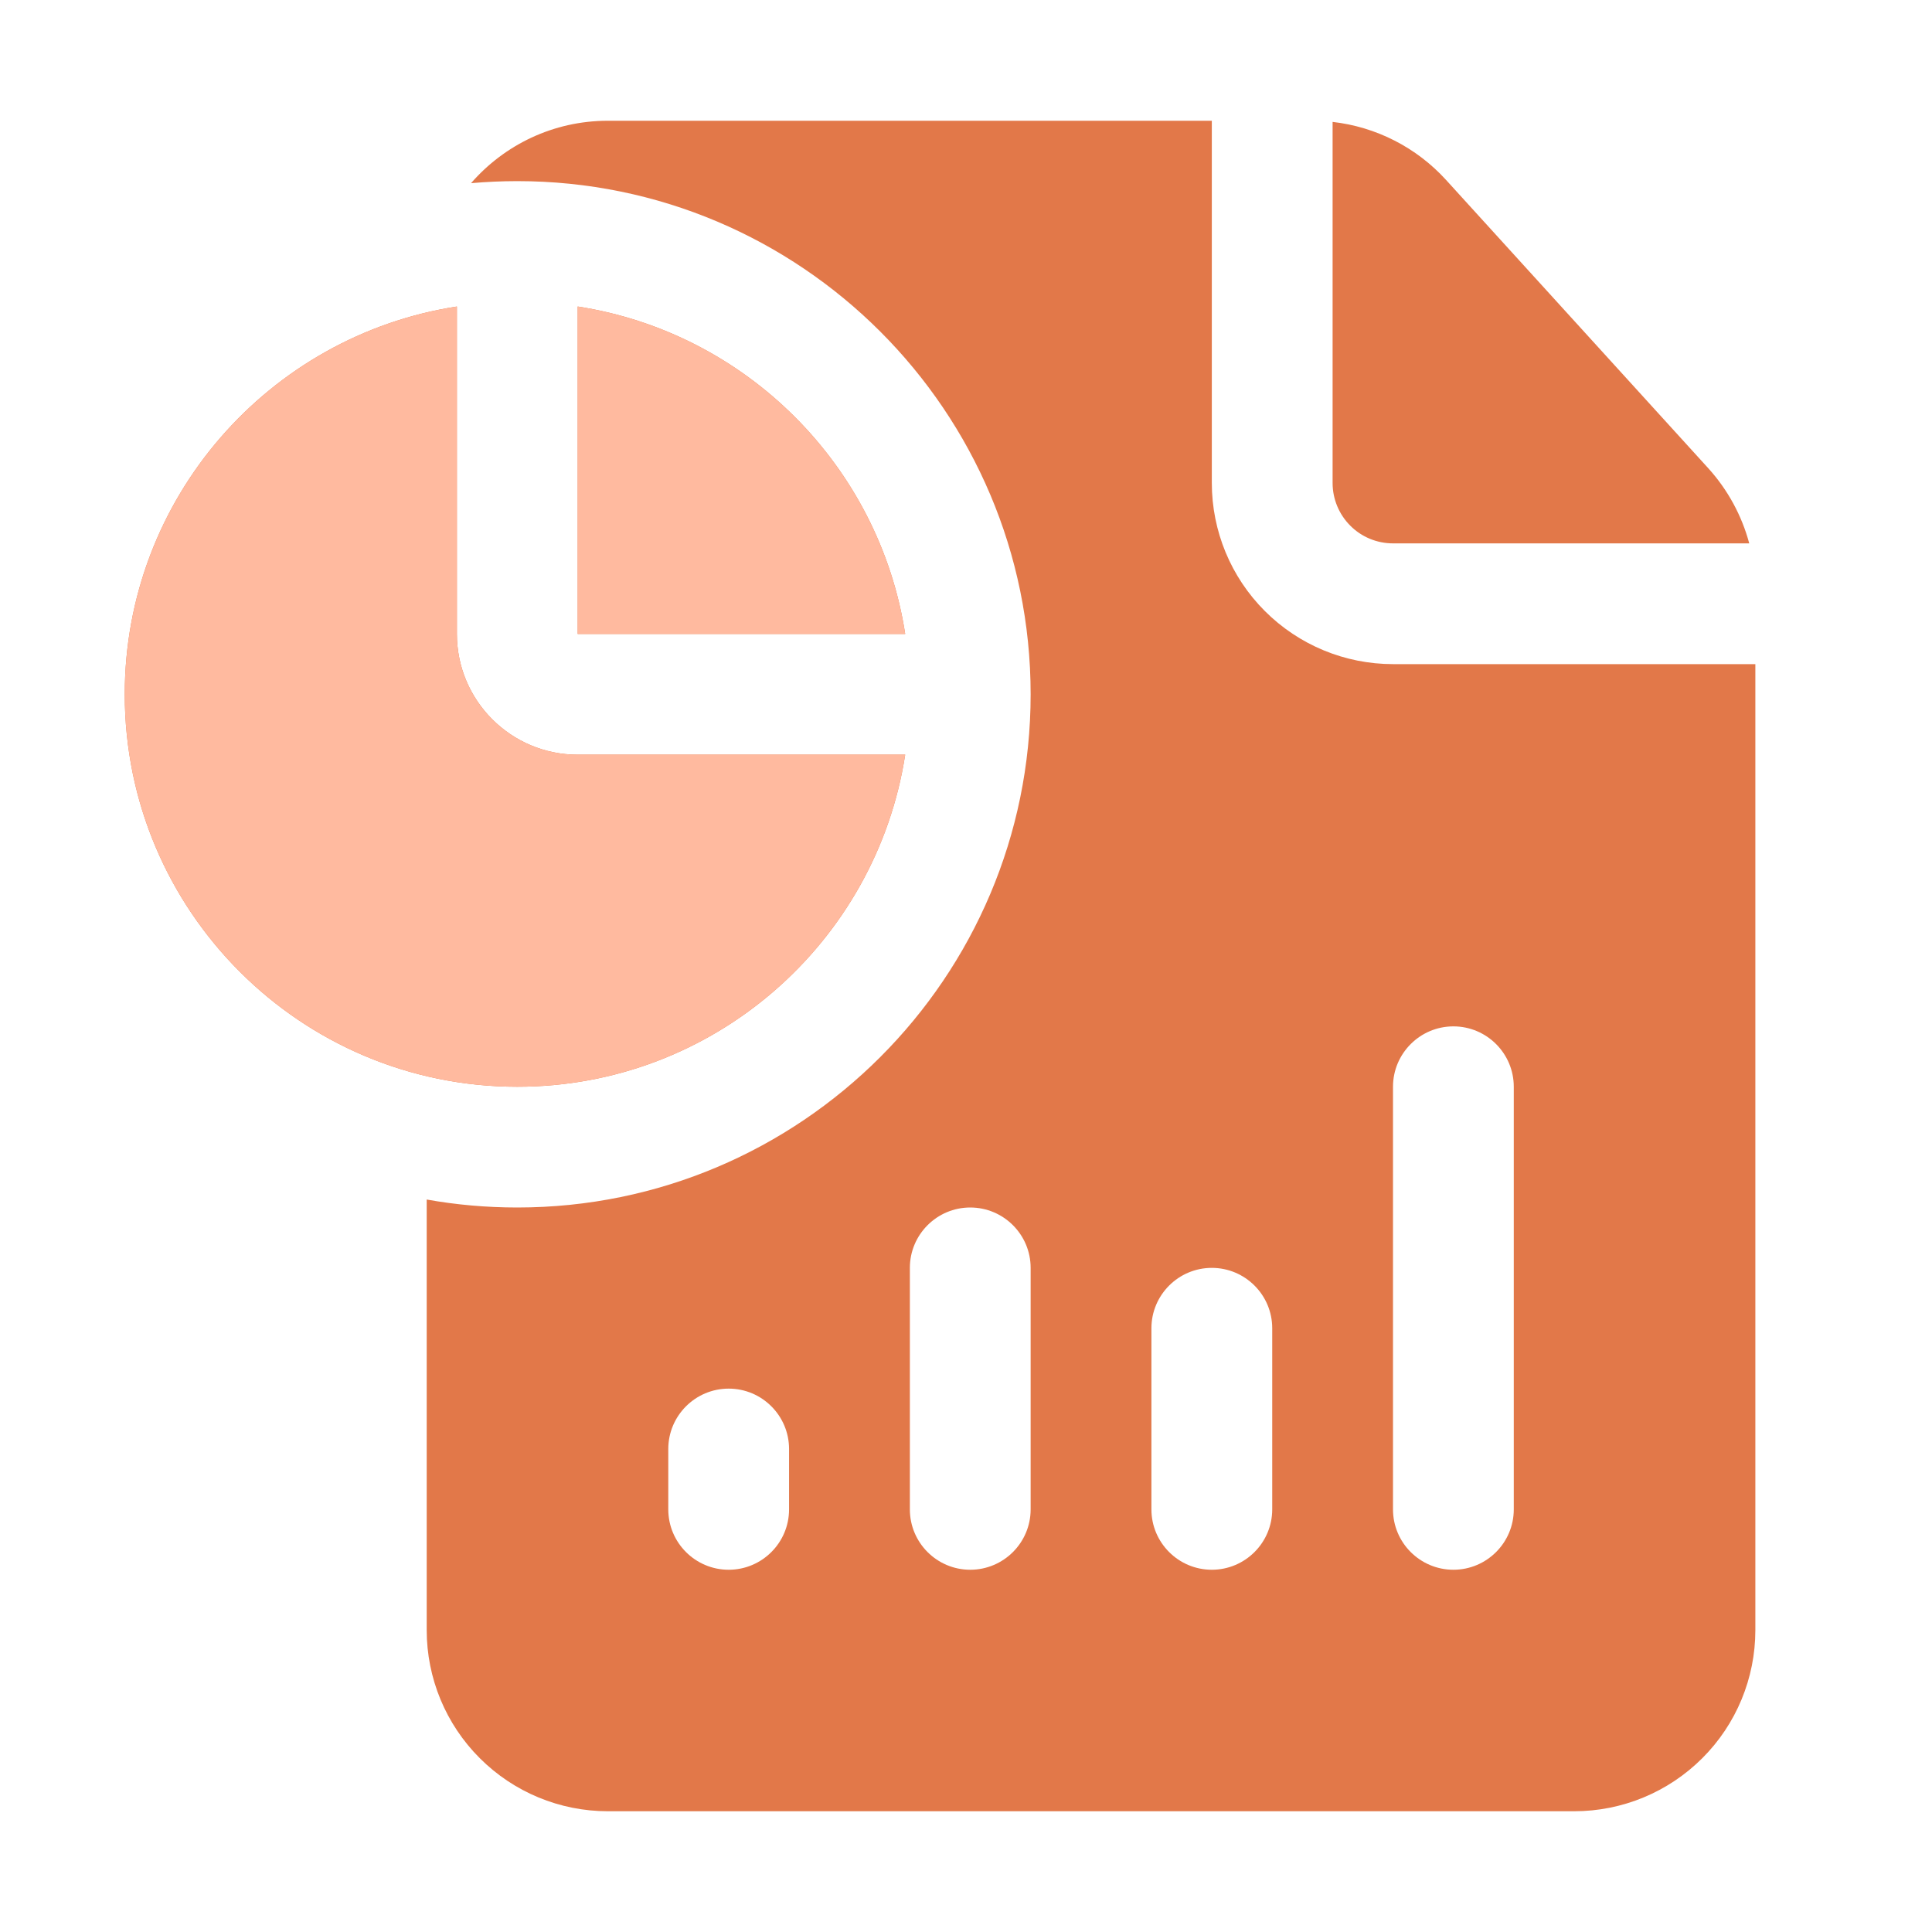
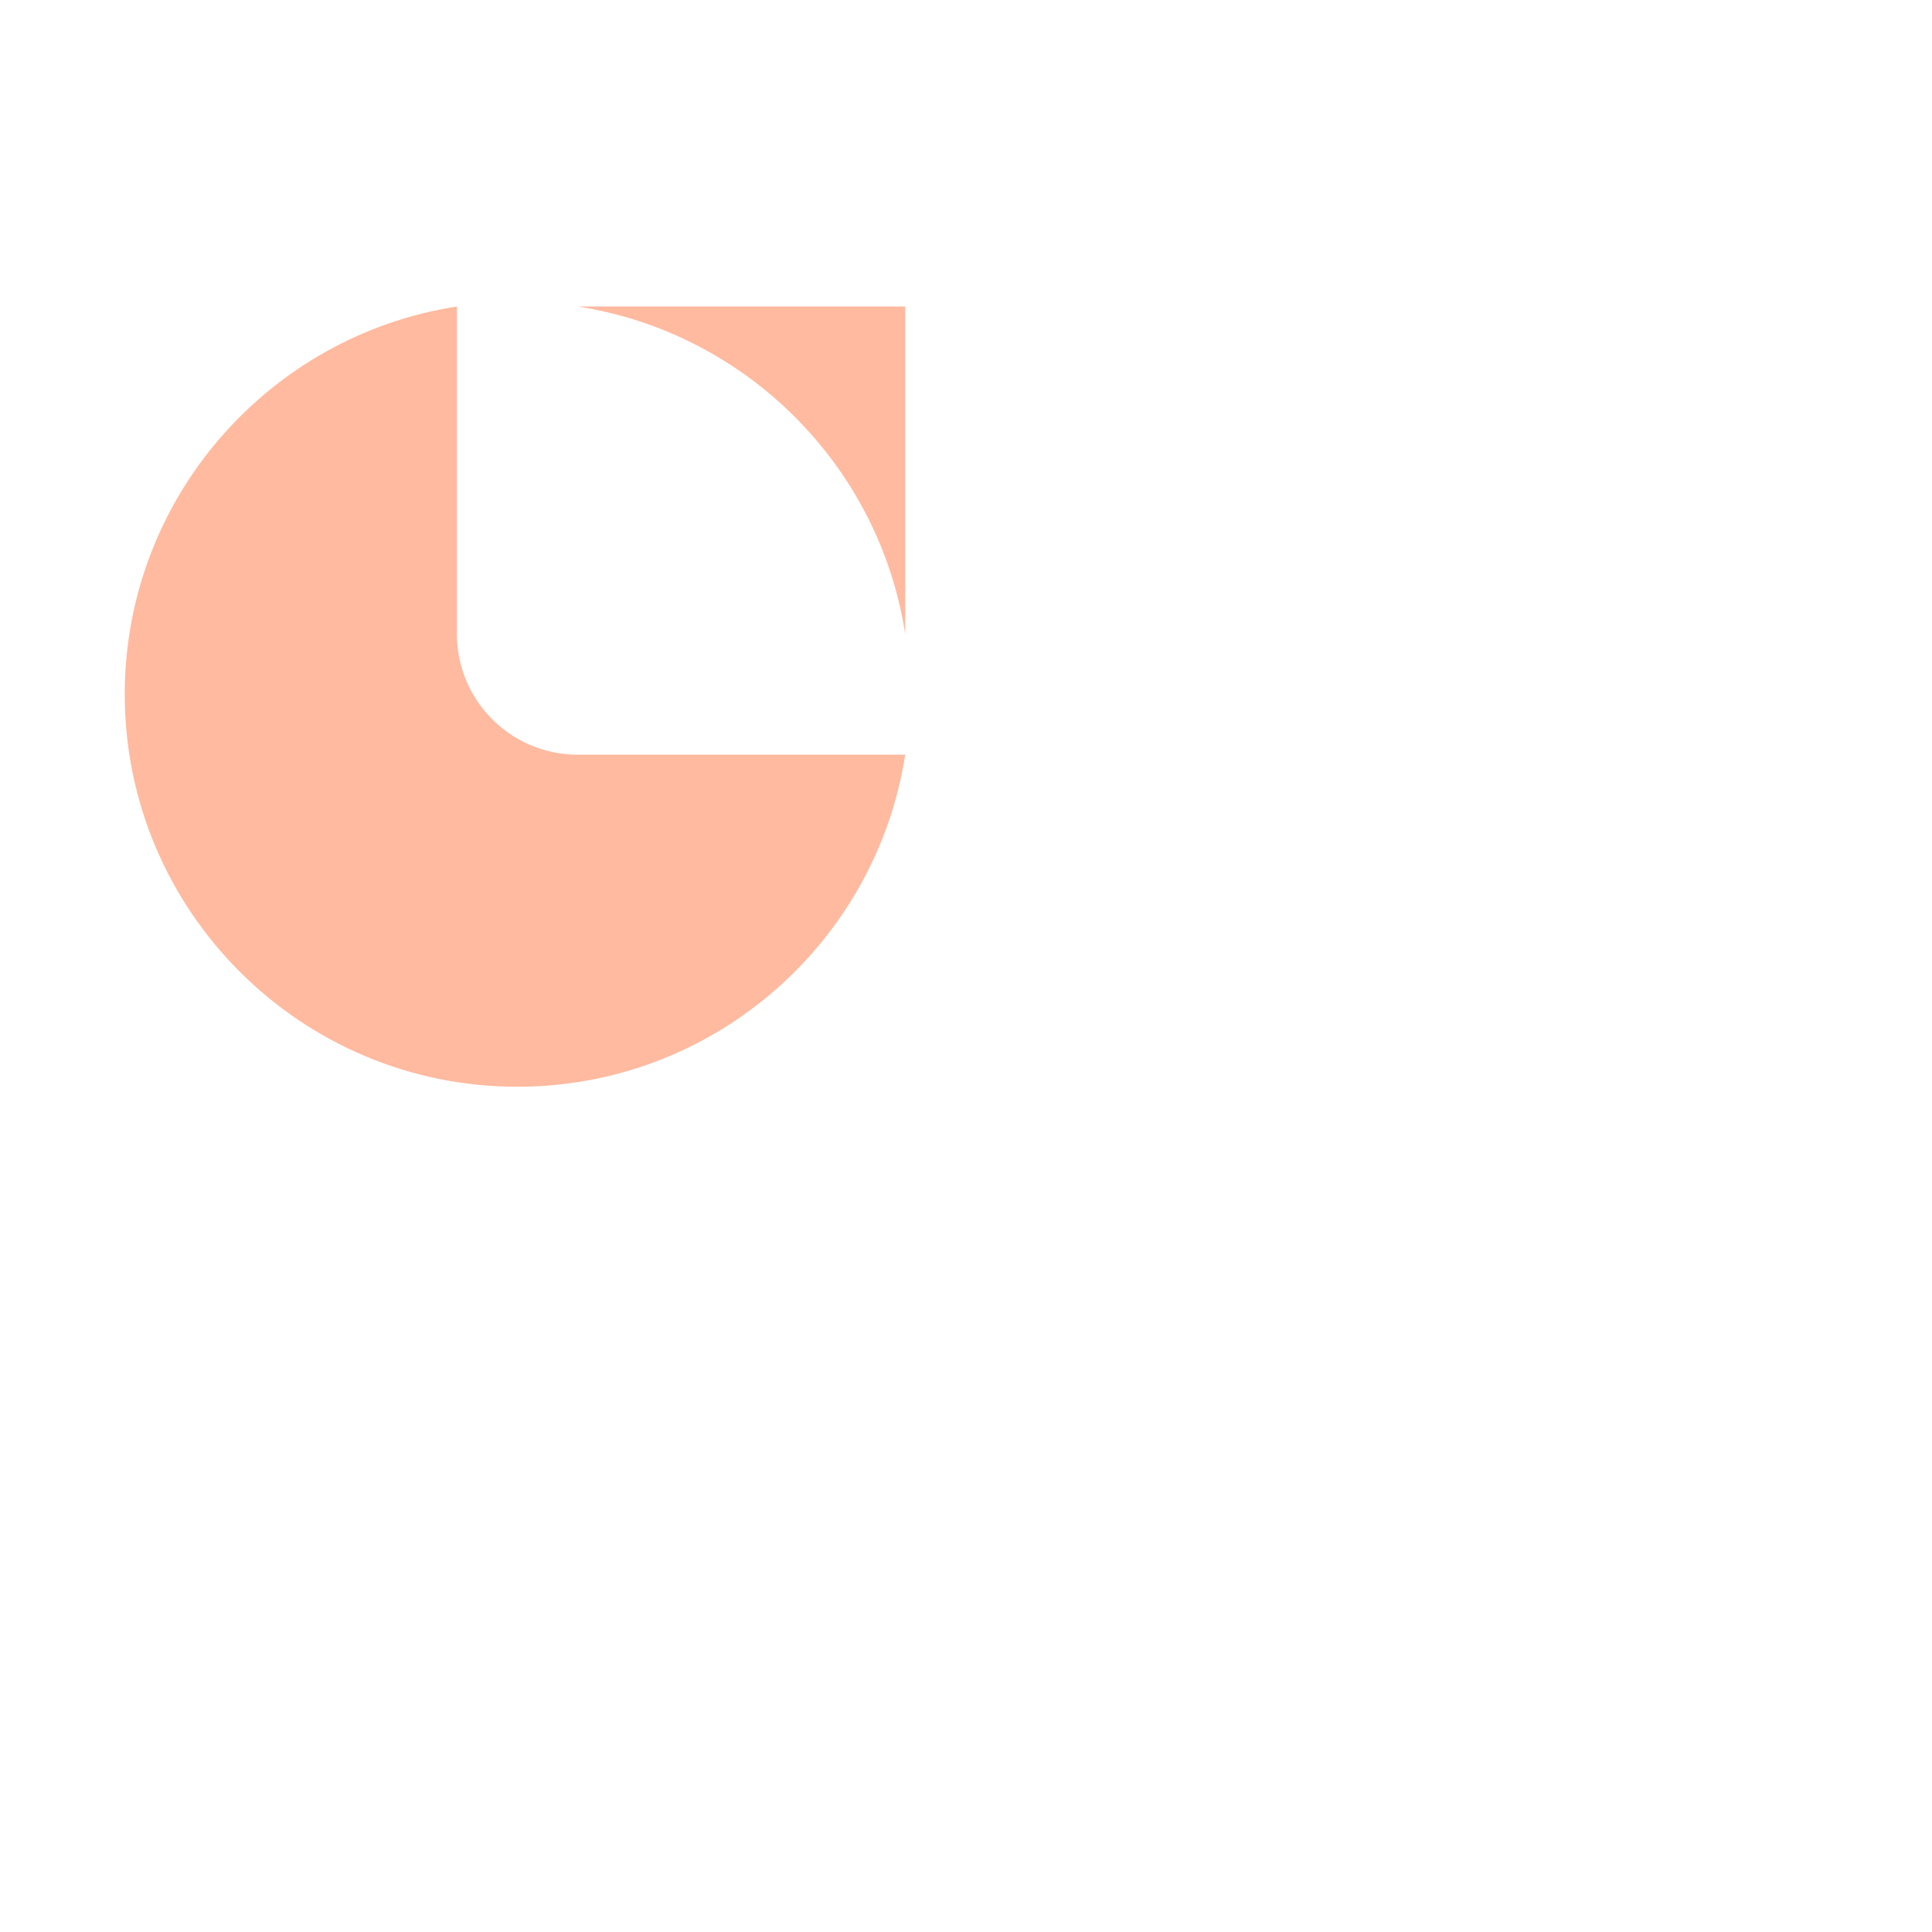
<svg xmlns="http://www.w3.org/2000/svg" width="72" height="72" viewBox="0 0 72 72" fill="none">
-   <path fill-rule="evenodd" clip-rule="evenodd" d="M65.417 24.75V60.75C65.417 62.541 64.707 64.258 63.44 65.522C62.173 66.789 60.456 67.5 58.665 67.5H22.654C20.863 67.5 19.146 66.789 17.88 65.522C16.613 64.258 15.902 62.541 15.902 60.75V44.703C16.999 44.899 18.127 45 19.278 45C29.837 45 38.409 36.43 38.409 25.875C38.409 15.32 29.837 6.75 19.278 6.75C18.696 6.75 18.121 6.777 17.555 6.826C18.793 5.402 20.619 4.5 22.654 4.5H45.161V18C45.161 19.791 45.872 21.508 47.138 22.772C48.405 24.039 50.122 24.75 51.913 24.75H65.417ZM29.406 56.25V54C29.406 52.758 28.397 51.75 27.156 51.75C25.915 51.75 24.905 52.758 24.905 54V56.25C24.905 57.492 25.915 58.5 27.156 58.5C28.397 58.5 29.406 57.492 29.406 56.25ZM38.409 56.25V47.25C38.409 46.008 37.399 45 36.158 45C34.917 45 33.908 46.008 33.908 47.25V56.25C33.908 57.492 34.917 58.5 36.158 58.5C37.399 58.5 38.409 57.492 38.409 56.25ZM47.412 56.25V49.5C47.412 48.258 46.402 47.25 45.161 47.25C43.92 47.25 42.91 48.258 42.91 49.5V56.25C42.91 57.492 43.92 58.5 45.161 58.5C46.402 58.5 47.412 57.492 47.412 56.25ZM56.414 56.25V40.5C56.414 39.258 55.405 38.25 54.164 38.25C52.923 38.25 51.913 39.258 51.913 40.5V56.25C51.913 57.492 52.923 58.5 54.164 58.5C55.405 58.5 56.414 57.492 56.414 56.25ZM49.662 4.543C51.28 4.727 52.788 5.492 53.894 6.71L63.662 17.449C64.391 18.254 64.912 19.215 65.189 20.25H51.913C51.315 20.25 50.743 20.014 50.322 19.591C49.9 19.17 49.662 18.596 49.662 18V4.543ZM33.734 28.125C32.65 35.129 26.587 40.5 19.278 40.5C11.205 40.5 4.649 33.946 4.649 25.875C4.649 18.569 10.021 12.505 17.027 11.423V23.625C17.027 26.111 19.044 28.125 21.529 28.125H33.734ZM21.529 11.423C27.802 12.393 32.766 17.354 33.734 23.625H21.529V11.423Z" fill="#E27849" />
-   <path fill-rule="evenodd" clip-rule="evenodd" d="M33.734 28.125C32.65 35.129 26.587 40.5 19.278 40.5C11.205 40.5 4.649 33.946 4.649 25.875C4.649 18.569 10.021 12.506 17.027 11.423V23.625C17.027 26.111 19.044 28.125 21.529 28.125H33.734ZM21.529 11.423C27.802 12.393 32.766 17.354 33.734 23.625H21.529V11.423Z" fill="#FFBA9F" />
+   <path fill-rule="evenodd" clip-rule="evenodd" d="M33.734 28.125C32.65 35.129 26.587 40.5 19.278 40.5C11.205 40.5 4.649 33.946 4.649 25.875C4.649 18.569 10.021 12.506 17.027 11.423V23.625C17.027 26.111 19.044 28.125 21.529 28.125H33.734ZM21.529 11.423C27.802 12.393 32.766 17.354 33.734 23.625V11.423Z" fill="#FFBA9F" />
</svg>